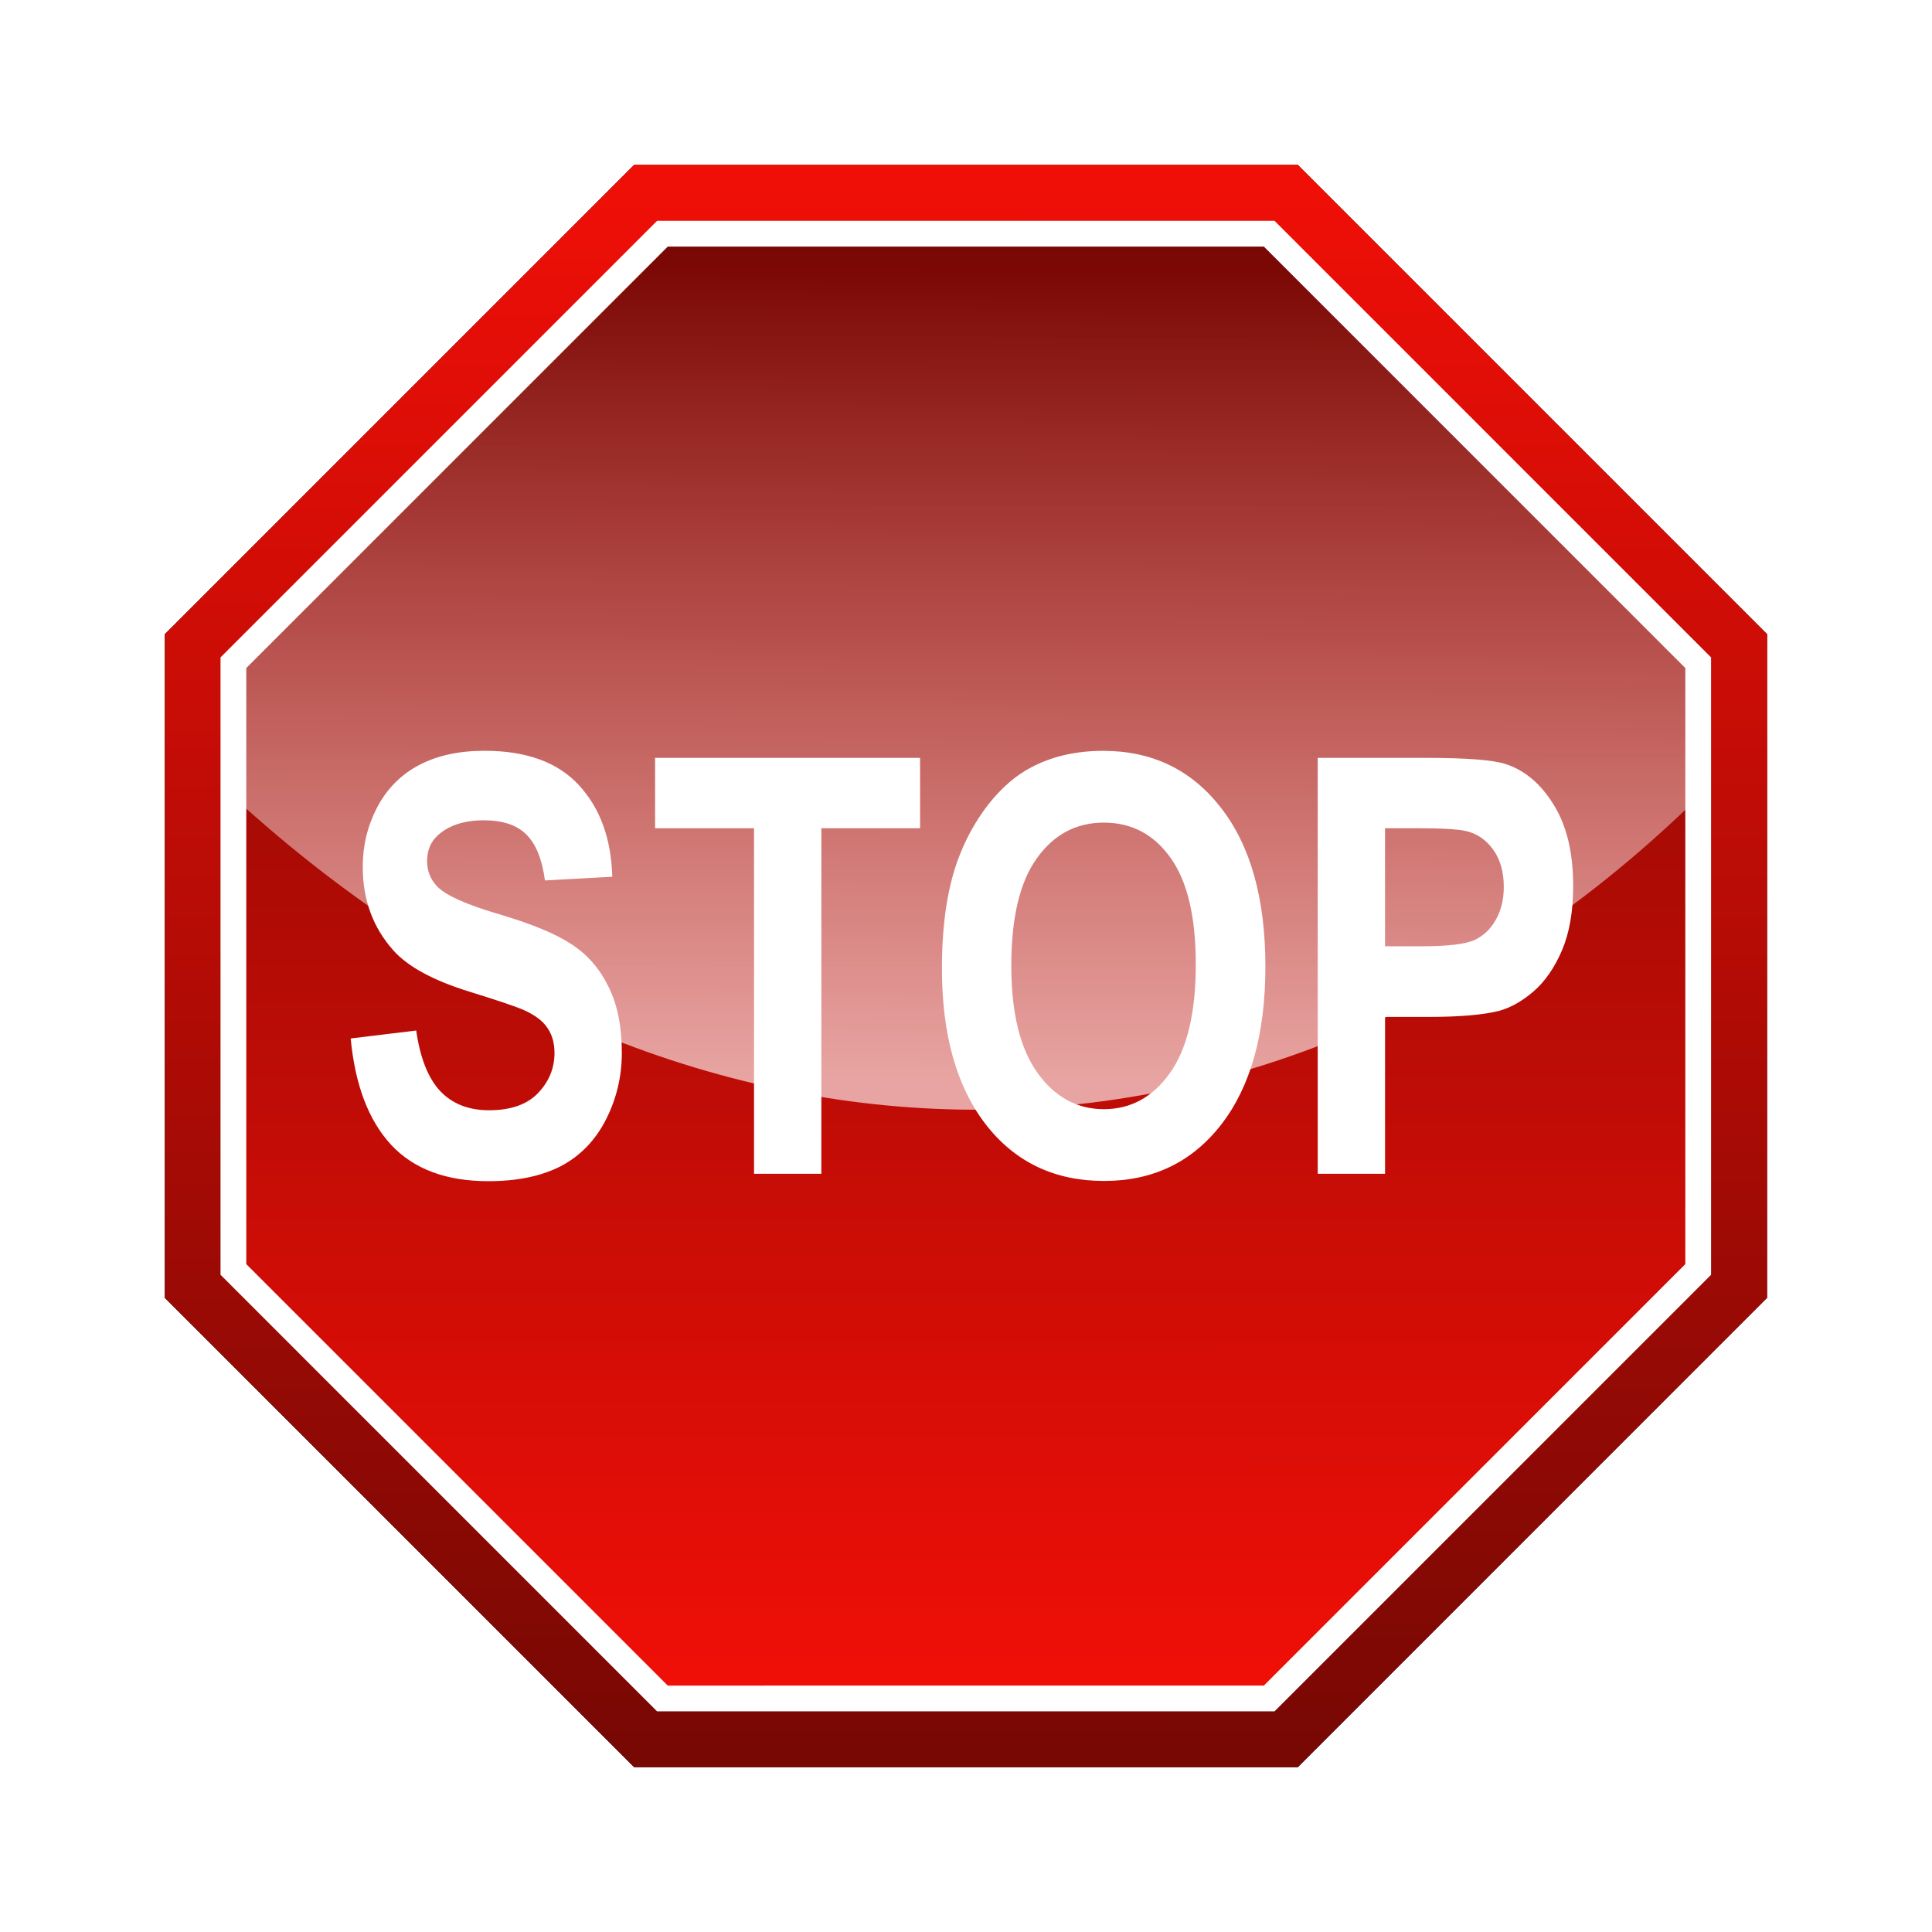
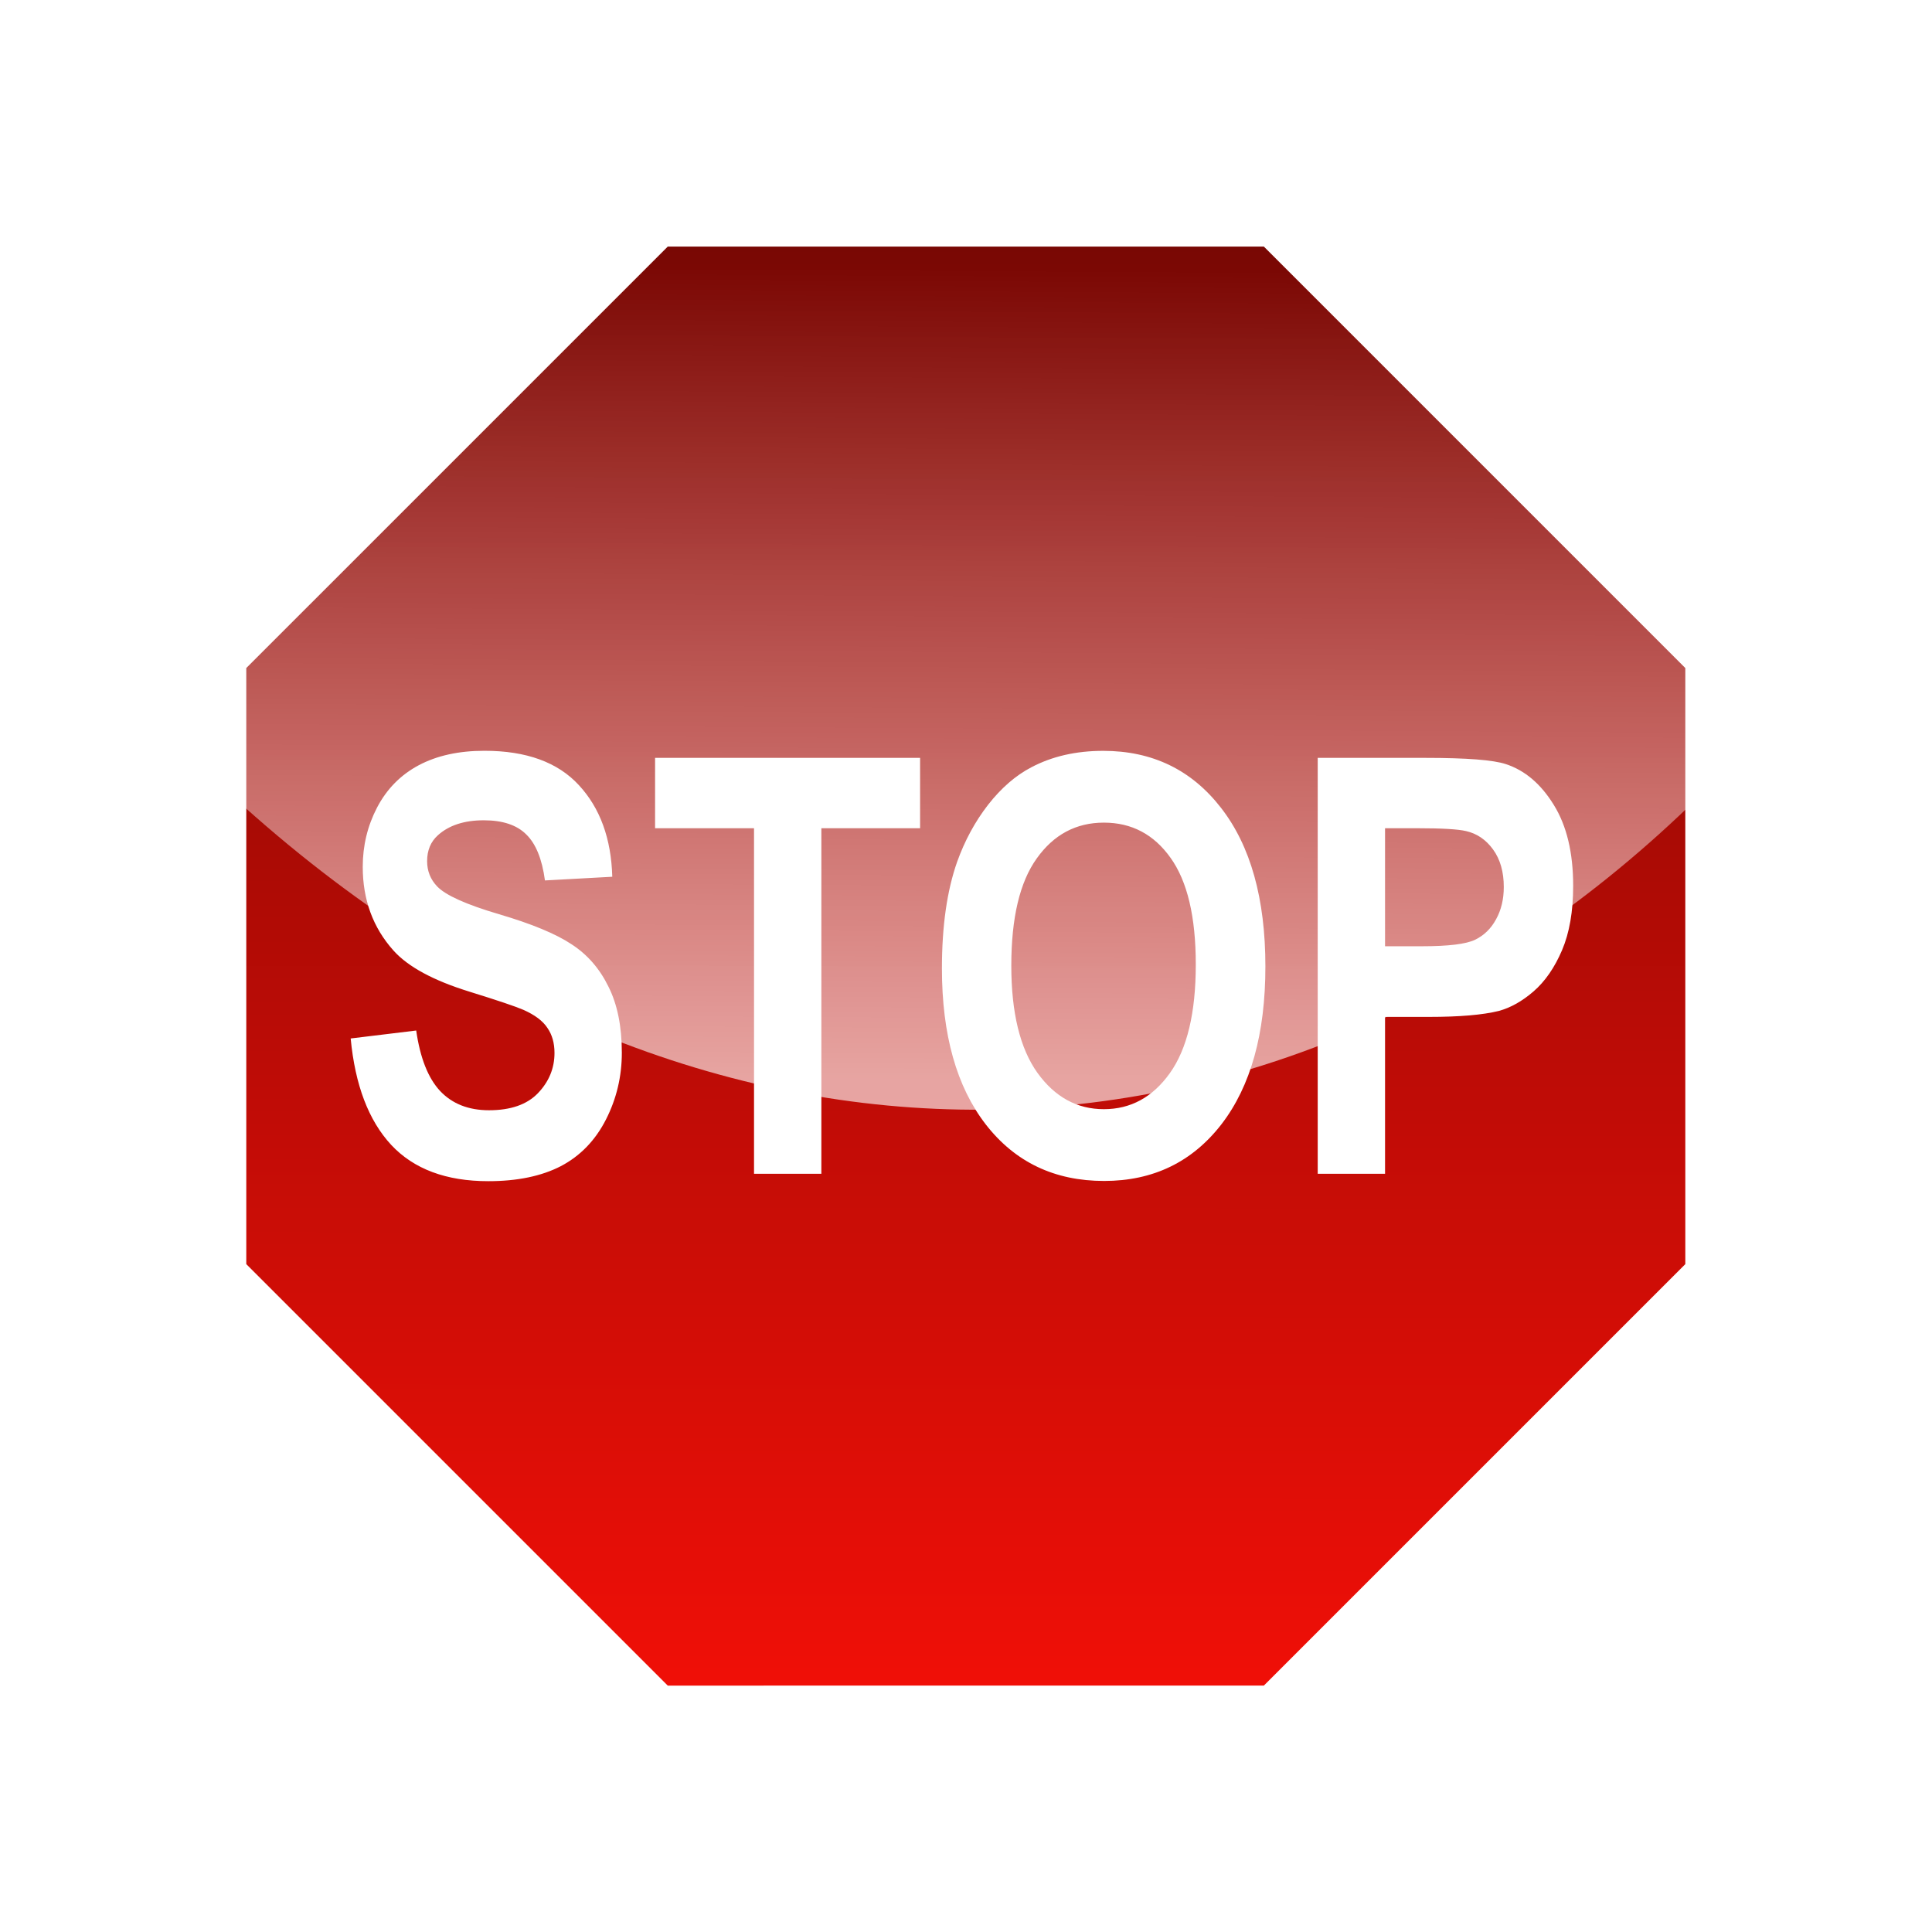
<svg xmlns="http://www.w3.org/2000/svg" xmlns:xlink="http://www.w3.org/1999/xlink" viewBox="0 0 375 375" version="1.0">
  <defs>
    <linearGradient id="a">
      <stop offset="0" stop-color="#f10f07" />
      <stop offset="1" stop-color="#780804" />
    </linearGradient>
    <linearGradient id="c" y2="40.472" xlink:href="#a" gradientUnits="userSpaceOnUse" x2="-90.299" y1="92.114" x1="-68.908" />
    <linearGradient id="d" y2="92.03" xlink:href="#a" gradientUnits="userSpaceOnUse" x2="-68.943" y1="39.903" x1="-90.535" />
    <linearGradient id="e" y2="38.399" gradientUnits="userSpaceOnUse" x2="-92.852" gradientTransform="scale(-5.039 5.039) rotate(22.5 -22.995 3.741)" y1="67.181" x1="-80.718">
      <stop offset="0" stop-color="#fff" stop-opacity=".626" />
      <stop offset="1" stop-color="#fff" stop-opacity="0" />
    </linearGradient>
    <filter id="b">
      <feGaussianBlur stdDeviation="2.821" />
    </filter>
  </defs>
-   <path d="M-58.147 87.559l-21.592 8.943-21.591-8.943-8.94-21.592 8.94-21.592 21.591-8.943 21.592 8.943 8.944 21.592-8.944 21.592z" transform="rotate(-157.5 -143.53 213.198) scale(5.512)" filter="url(#b)" />
-   <path transform="rotate(-157.5 -143.525 213.196) scale(5.512)" d="M-58.147 87.559l-21.592 8.944-21.592-8.944-8.944-21.592 8.944-21.592 21.592-8.944 21.592 8.944 8.944 21.592-8.944 21.592z" fill="url(#c)" />
  <path d="M-58.147 87.559l-21.592 8.944-21.592-8.944-8.944-21.592 8.944-21.592 21.592-8.944 21.592 8.944 8.944 21.592-8.944 21.592z" transform="rotate(-157.5 -121.582 201.356) scale(5.039)" stroke="#fff" stroke-linecap="round" stroke-width=".992" fill="url(#d)" />
  <g fill="#fff">
    <path d="M68.068 201.566l12.716-1.542c.766 5.324 2.311 9.233 4.636 11.73 2.355 2.497 5.52 3.745 9.493 3.745 4.209 0 7.373-1.102 9.492-3.304 2.149-2.24 3.223-4.846 3.223-7.82 0-1.909-.456-3.524-1.368-4.846-.883-1.358-2.443-2.533-4.68-3.524-1.531-.661-5.02-1.836-10.465-3.525-7.005-2.166-11.92-4.827-14.746-7.985-3.974-4.442-5.961-9.857-5.961-16.245 0-4.111.927-7.948 2.782-11.51 1.883-3.597 4.577-6.332 8.08-8.204 3.532-1.873 7.785-2.809 12.76-2.809 8.123 0 14.231 2.221 18.323 6.663 4.12 4.443 6.284 10.371 6.49 17.788l-13.069.715c-.56-4.148-1.766-7.122-3.62-8.92-1.825-1.836-4.577-2.754-8.257-2.754-3.797 0-6.77.973-8.919 2.919-1.383 1.248-2.075 2.918-2.075 5.011 0 1.909.648 3.543 1.943 4.901 1.648 1.725 5.652 3.524 12.01 5.397 6.357 1.872 11.053 3.818 14.084 5.837 3.06 1.982 5.445 4.717 7.152 8.205 1.737 3.45 2.605 7.728 2.605 12.83 0 4.627-1.03 8.959-3.09 12.997-2.06 4.038-4.975 7.049-8.742 9.031-3.768 1.946-8.463 2.919-14.085 2.919-8.183 0-14.467-2.35-18.853-7.049-4.386-4.736-7.005-11.62-7.859-20.65M146.356 227.833v-67.072H127.15v-13.658h51.438v13.658h-19.163v67.072h-13.068M182.827 187.975c0-8.224.986-15.125 2.958-20.706 1.472-4.111 3.473-7.8 6.005-11.068 2.56-3.268 5.357-5.69 8.389-7.27 4.032-2.128 8.683-3.193 13.952-3.193 9.537 0 17.161 3.69 22.871 11.068 5.74 7.38 8.61 17.64 8.61 30.784 0 13.033-2.84 23.238-8.521 30.618-5.681 7.343-13.276 11.014-22.783 11.014-9.625 0-17.278-3.653-22.959-10.959-5.68-7.342-8.521-17.438-8.521-30.287m13.466-.551c0 9.141 1.693 16.08 5.078 20.816 3.385 4.7 7.682 7.049 12.892 7.049 5.21 0 9.478-2.332 12.805-6.994 3.355-4.699 5.033-11.73 5.033-21.09 0-9.252-1.634-16.154-4.9-20.706-3.239-4.552-7.55-6.829-12.937-6.829s-9.728 2.313-13.025 6.939c-3.297 4.589-4.945 11.527-4.945 20.816M255.768 227.833v-80.729h20.973c7.948 0 13.128.404 15.542 1.212 3.709 1.212 6.814 3.855 9.316 7.93 2.502 4.038 3.753 9.27 3.753 15.694 0 4.956-.721 9.123-2.163 12.5-1.443 3.378-3.282 6.04-5.52 7.985-2.207 1.91-4.459 3.176-6.755 3.8-3.12.77-7.638 1.156-13.555 1.156h-8.521v30.453h-13.069m13.069-67.072v22.907h7.152c5.152 0 8.595-.422 10.332-1.266 1.737-.845 3.09-2.166 4.062-3.965 1-1.799 1.501-3.891 1.501-6.278 0-2.937-.692-5.36-2.075-7.269-1.383-1.909-3.135-3.102-5.254-3.58-1.56-.366-4.695-.55-9.405-.55h-6.314" />
  </g>
  <path d="M441.19 38.62l-83.28 83.28v26.13c90.09 82.37 203.4 79.38 284.34-.03v-26.1l-83.28-83.28H441.19z" fill="url(#e)" transform="translate(-312.57 6.707)" />
</svg>